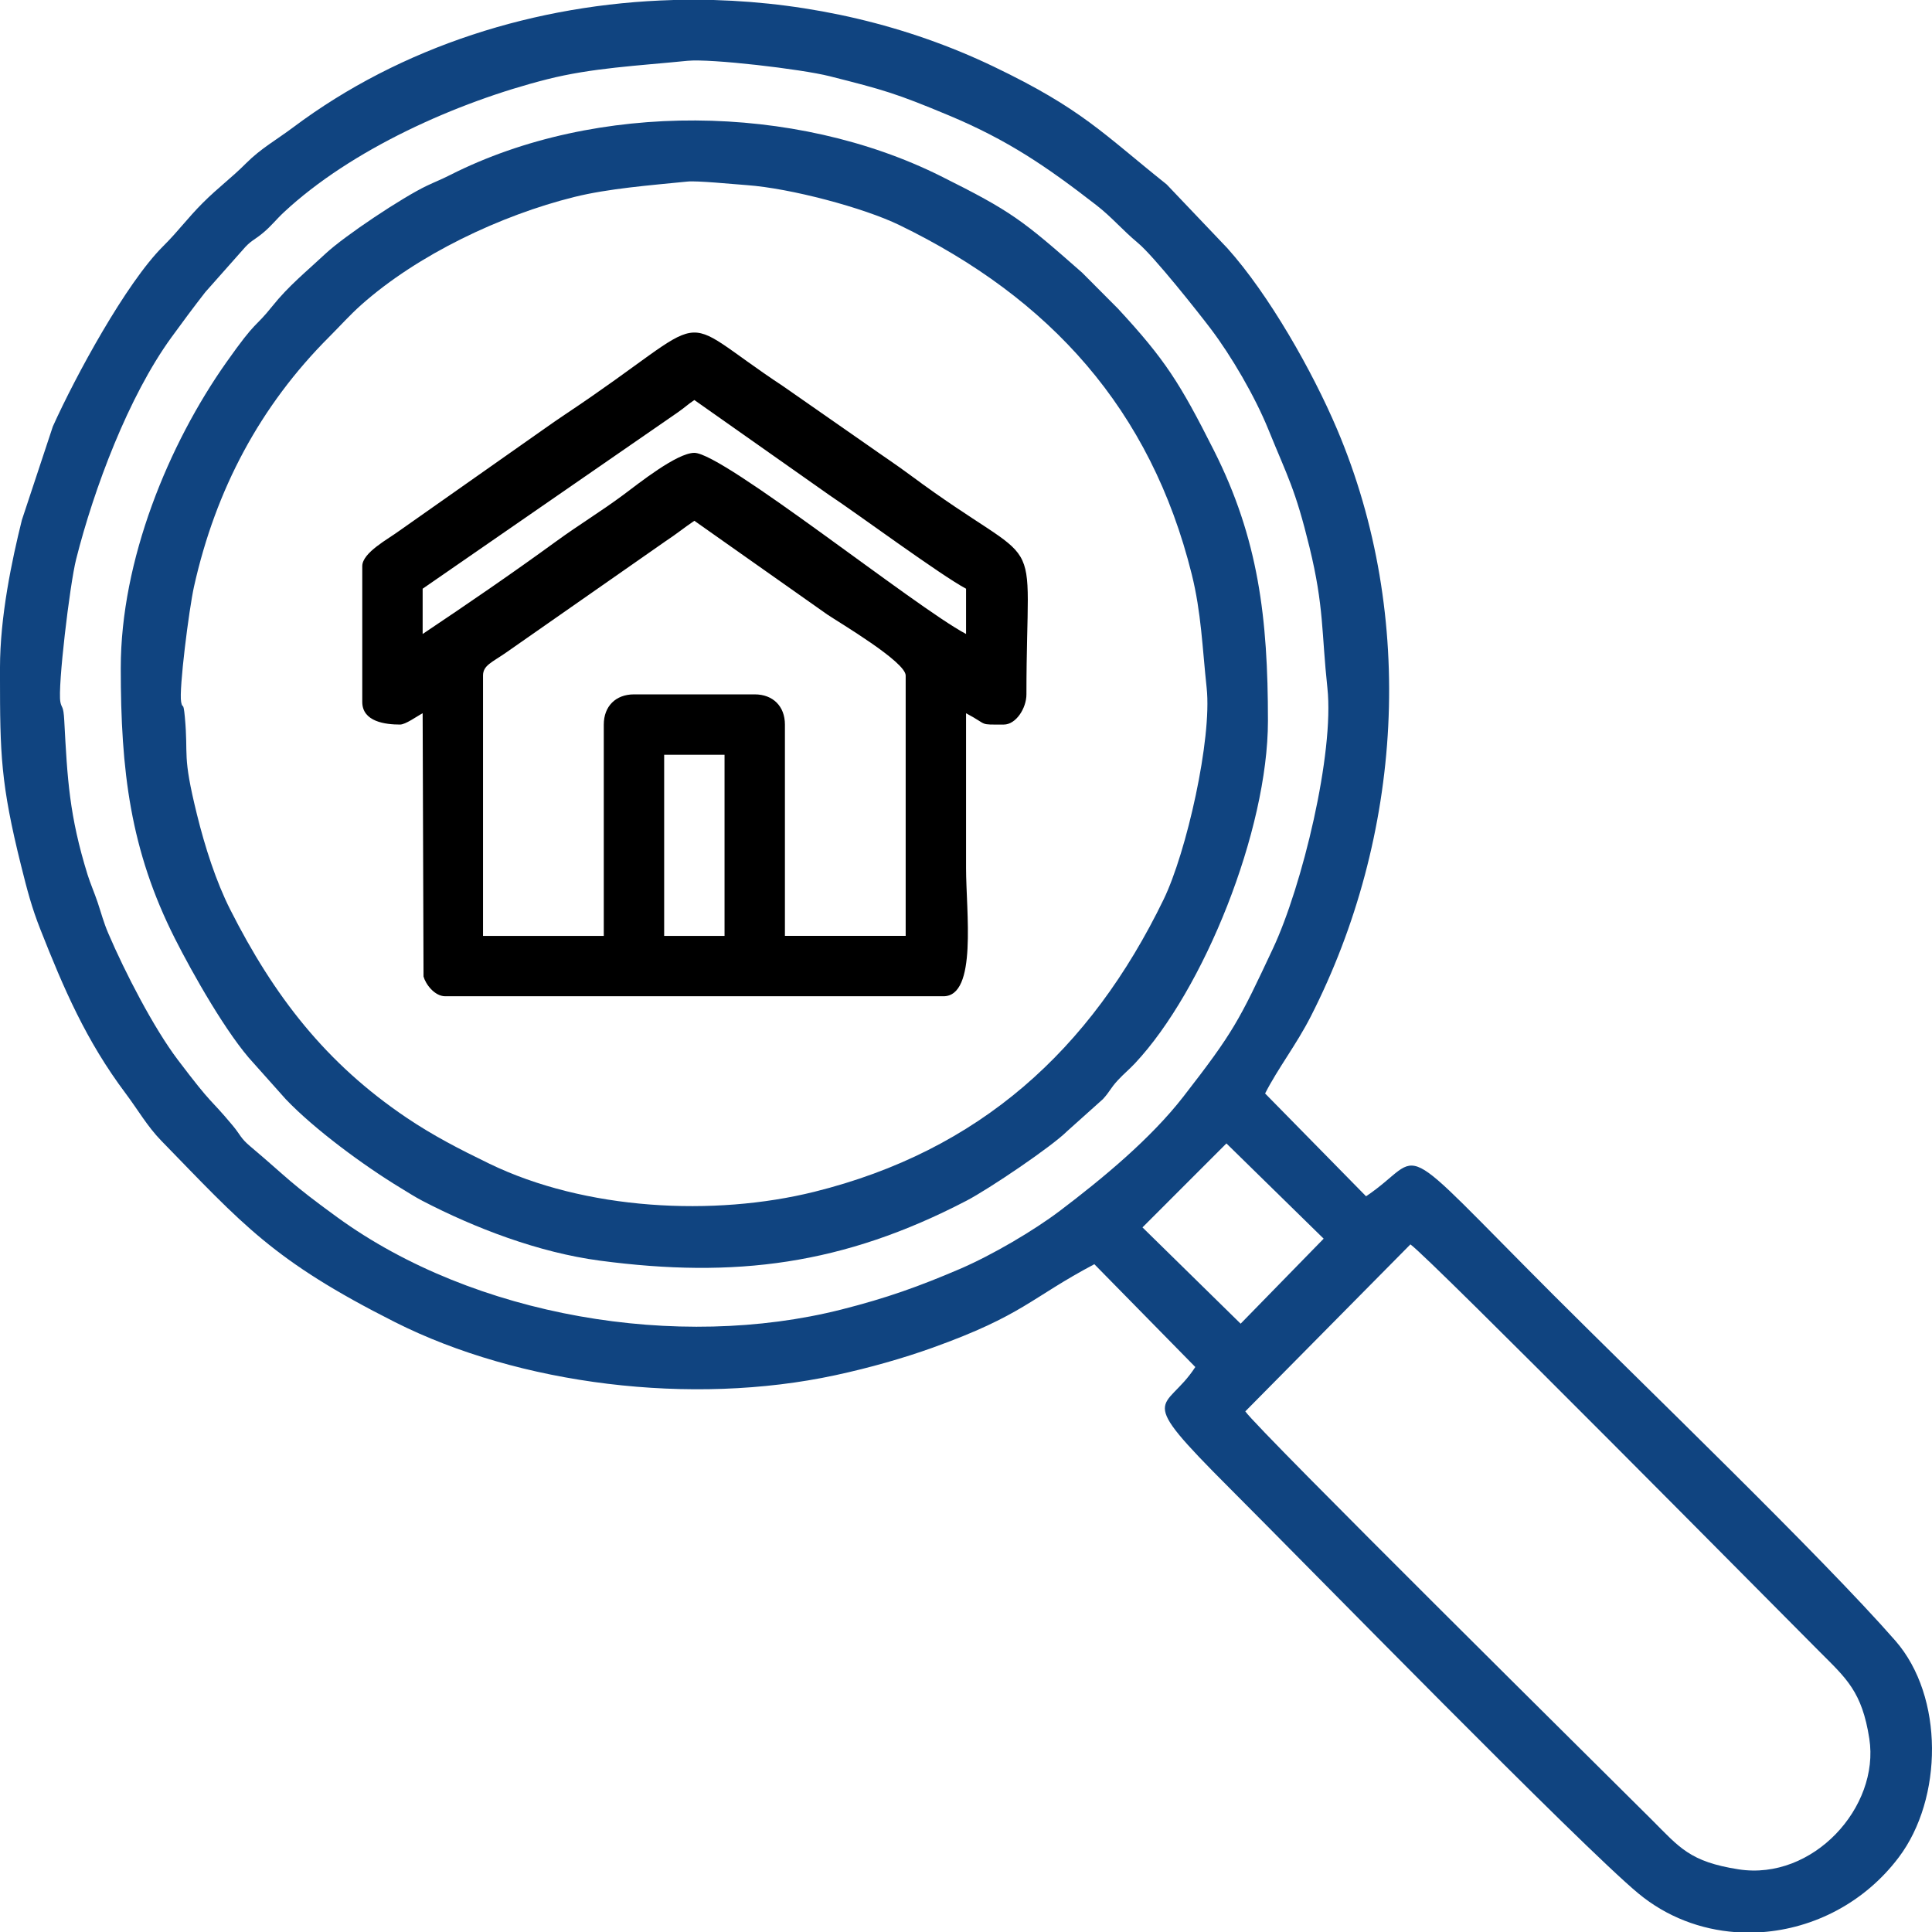
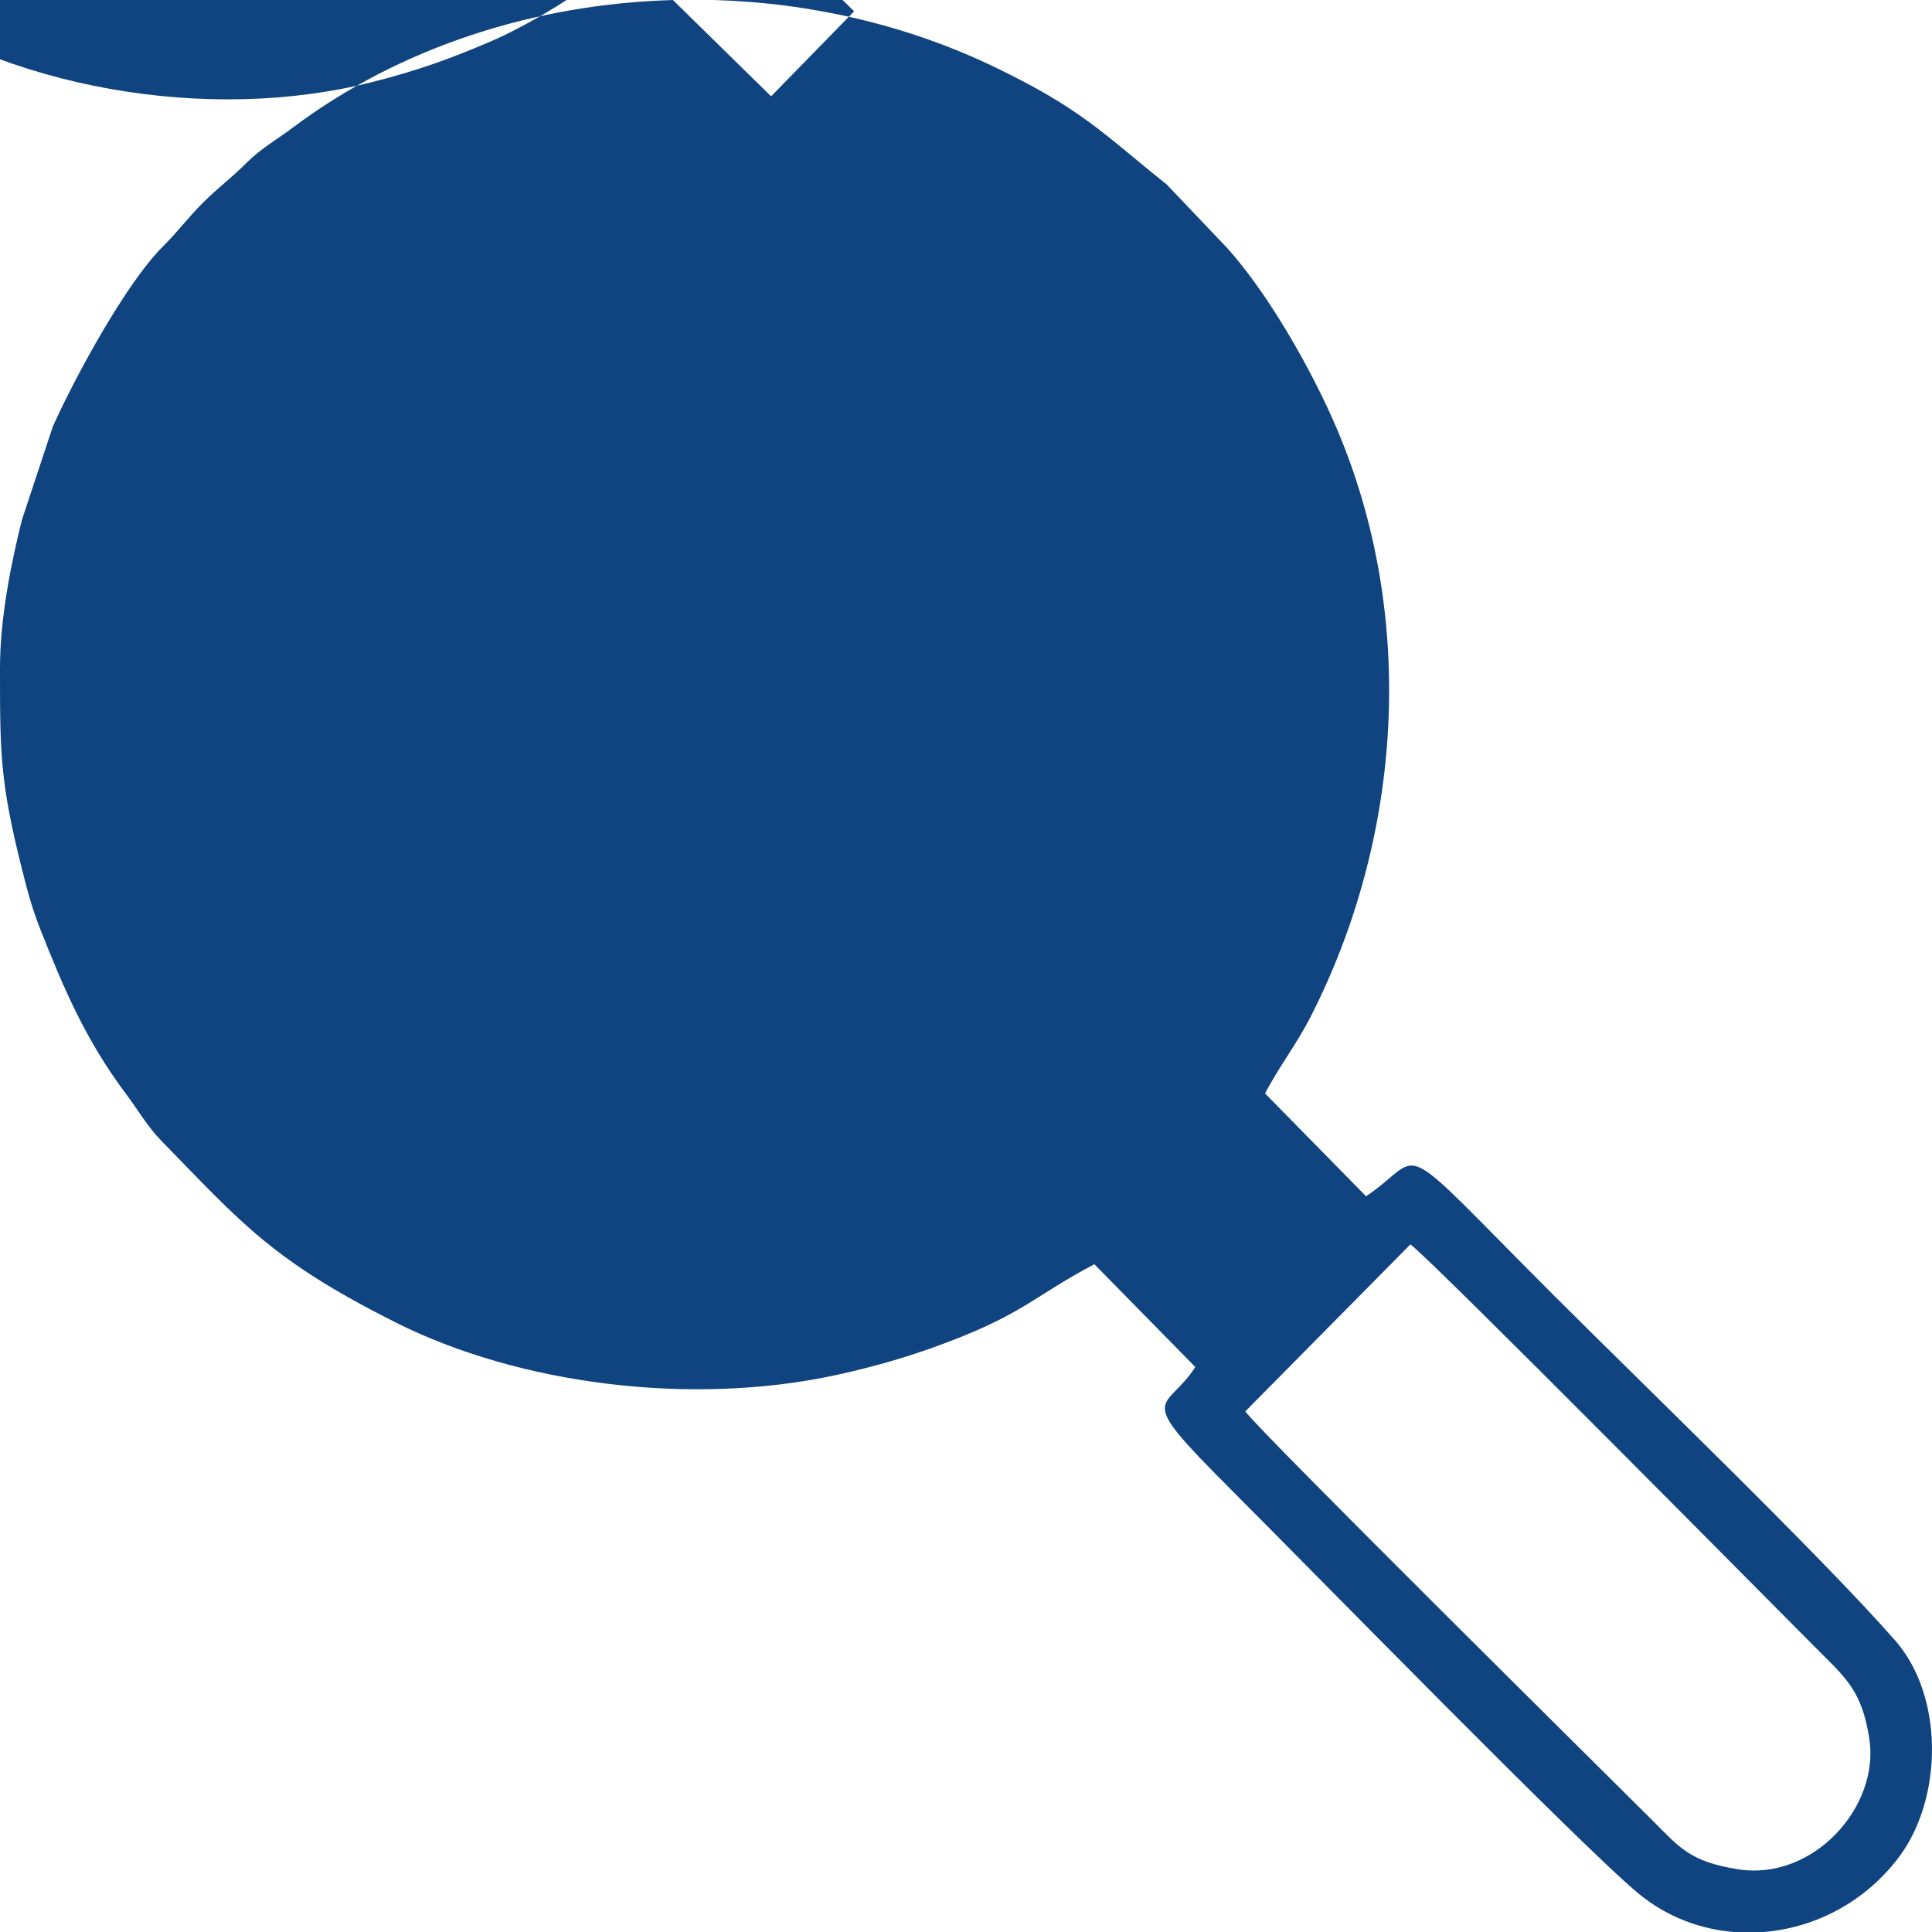
<svg xmlns="http://www.w3.org/2000/svg" xml:space="preserve" width="24.597mm" height="24.599mm" version="1.1" style="shape-rendering:geometricPrecision; text-rendering:geometricPrecision; image-rendering:optimizeQuality; fill-rule:evenodd; clip-rule:evenodd" viewBox="0 0 5395.29 5395.6">
  <defs>
    <style type="text/css">
   
    .fil1 {fill:black}
    .fil0 {fill:#104480}
   
  </style>
  </defs>
  <g id="Слой_x0020_1">
    <g id="_1810790963776">
-       <path class="fil0" d="M3477.63 3941.31l461.07 -466.29c52.49,36.02 1048.02,1042.77 1143.39,1138.1 74.14,74.14 117.83,111.14 138.14,242.07 29.7,191.42 -157.56,397.28 -365.04,365.04 -136.3,-21.17 -164.95,-61 -242.07,-138.14 -93.42,-93.44 -1101.93,-1090.64 -1135.49,-1140.78zm-1598.36 -3941.31l115.24 0c269.73,7.83 538.28,69.69 780.7,186.05 247.25,118.67 304.23,186.4 482.67,328.76l169.6 178.18c115.99,129.35 237.29,342.75 306.23,505.2 223.23,525.97 182.76,1138.26 -73.26,1640.3 -40.36,79.12 -91.03,143.69 -127.55,215.05l281.95 287.1c172.85,-115.75 62.21,-185.44 524.28,276.64 244.66,244.66 748.37,729.66 953.68,964.27 136.78,156.33 133.21,441.35 9.72,605.09 -95.94,127.22 -237.79,198.53 -381.93,208.97l-73.77 0c-97.21,-7.08 -192.06,-42.42 -270.98,-107.63 -158.5,-130.91 -925.03,-915.27 -1143.02,-1133.25 -269.34,-269.31 -178.55,-208.09 -94.8,-337.27l-281.95 -287.12c-178.83,94.63 -197.98,142.03 -451.79,233.19 -81.05,29.13 -175.21,56.02 -271.07,76.71 -402.63,86.88 -883.35,26.67 -1230.32,-148.21 -341.79,-172.3 -424.98,-273.04 -652.6,-506.6 -38.8,-39.81 -65.41,-86.66 -99.61,-132.27 -110.62,-147.44 -172.82,-292.7 -237.88,-457.62 -24.17,-61.22 -36.59,-108.82 -53.85,-178.02 -57.14,-229.24 -58.94,-312.68 -58.98,-530.69l0 -10.66 0 -10.86c0,-143.37 33.01,-300.09 61.09,-413.14l86.49 -261.26c62.91,-139.83 204.5,-400.59 308.03,-503.42 42.71,-42.4 67.45,-77.69 110.79,-121.04 43.34,-43.32 78.53,-68.15 121.06,-110.79 41.08,-41.19 84.29,-64.88 131.56,-100.29 301.38,-225.8 678.44,-344.66 1060.26,-355.34zm1311.23 3427.53c2.68,-2.74 233.69,-233.93 234.42,-234.44l271.53 265.96 -231.83 237.42 -274.12 -268.94zm-3021.9 -1467.41c-7.92,-40.91 26.23,-328.01 44.04,-398.55 49.84,-197.28 146.06,-454.27 265.91,-619.3 33.12,-45.6 60.14,-81.95 94.78,-126.52l103.99 -117.33c23.08,-27.29 31.59,-26.8 57.23,-48.15 23.27,-19.41 36.35,-37.18 58.28,-57.64 187.87,-175.06 482.01,-307.24 735.18,-371.33 125.47,-31.76 250.76,-37.44 391.88,-51.57 64.73,-6.47 318.12,23.12 396.58,42.95 152.05,38.39 186.2,48.1 333.12,109.48 164.77,68.83 273.9,143.39 412.72,251.2 42.95,33.38 70.5,67.49 115.9,105.42 44.42,37.11 168.79,194.28 203.05,239.55 57.16,75.48 122.9,187.67 161.04,281.58 54.33,133.71 74.6,164.62 114.56,328.03 40.91,167.25 33.32,237.86 50.03,393.27 19.61,182.28 -70.43,553.46 -152.01,727.46 -94.89,202.41 -110.33,233.58 -250.21,413.69 -91.62,117.96 -225.88,228.8 -344.94,318.97 -73.11,55.34 -189.45,123.8 -280.02,162.6 -112.68,48.26 -203.27,80.87 -329.72,112.88 -456.77,115.64 -1025.6,20.27 -1407.79,-257.29 -135.42,-98.36 -133.6,-105.64 -243.83,-198.77 -27.31,-23.05 -26.8,-31.59 -48.17,-57.21 -68.35,-82.01 -51.83,-49.48 -153.48,-183.75 -67.62,-89.3 -147.97,-245.08 -194.39,-353.63 -13.2,-30.88 -19.24,-55.19 -29.63,-86.25 -8.4,-25.05 -21.17,-54.79 -28.12,-77.28 -51.17,-165.3 -56.44,-266.97 -65.1,-430.2 -2.33,-44.13 -7.24,-33.21 -10.92,-52.29z" />
-       <path class="fil0" d="M505.84 1960.13c-6.6,-34.11 21.98,-259.57 35.99,-322.31 60.63,-271.53 184.93,-504.61 377.63,-697.28 30.99,-30.99 57.53,-60.98 89.63,-89.52 157.67,-140.1 389.36,-249.97 594.74,-301.01 94.82,-23.58 211.23,-32.57 316.1,-43.06 27.18,-2.72 123.89,6.95 166.07,10 121.21,8.8 325.12,62.78 425.82,111.65 420.36,204.1 701.71,514.28 816.28,975.24 26.58,106.93 29.41,203.66 41.63,317.35 15.27,142.11 -56.39,459.11 -120.25,590.61 -204.08,420.36 -514.28,701.71 -975.22,816.28 -280.68,69.77 -640.19,51.41 -907.99,-78.59 -84.36,-40.97 -156.31,-78.02 -230.38,-127.9 -226.3,-152.42 -371.09,-340.54 -493.09,-581.82 -39.44,-77.96 -70.48,-174.64 -92.83,-265.48 -42.07,-170.76 -23.29,-159.07 -33.76,-271.86 -4.43,-47.71 -5.86,-18.91 -10.38,-42.31zm-168.61 -94.85c0,287.1 26.43,508.29 151.02,755.25 48.96,97.04 146.61,269.99 220.31,348.76l89.45 100.24c79.93,84.01 218.95,186.29 321.01,248.04 19.35,11.71 39.88,24.96 59.62,35.25 146.87,76.49 325.31,144.9 496.34,167.56 377.36,50.05 679.65,12 1024.46,-167.56 62.36,-32.49 237.66,-150.93 280.46,-193.77l100.04 -89.65c20.27,-22.13 20.18,-29.5 41.9,-52.95 17.07,-18.45 30.55,-28.8 47.73,-47.12 192.06,-204.87 371.29,-650.28 371.29,-956.53 0,-287.1 -26.43,-508.29 -151.02,-755.25 -94.8,-187.94 -135.82,-253.13 -268,-395.92l-99.91 -100.33c-168.02,-147.82 -196.47,-170.59 -394.47,-269.42 -408.03,-203.69 -961.79,-209.91 -1369.84,-3.55 -26.06,13.18 -38.93,17.75 -64.86,29.96 -67.95,32.07 -230.34,140.1 -283.97,190.26 -53.02,49.64 -102.9,89.54 -148.45,146.61 -51.06,63.96 -41.19,33.3 -128.1,156.44 -162.03,229.55 -295,553.06 -295,853.68z" />
-       <path class="fil1" d="M1854.73 2107.66l168.61 0 0 505.84 -168.61 0 0 -505.84zm-168.61 -84.32l0 590.15 -337.22 0 0 -727.13c0,-27.99 24.5,-36.43 63.22,-63.24l446.79 -311.98c32.16,-21.21 52.8,-38.54 80.15,-56.85l370.81 261.46c33.95,23.01 219.32,132.29 219.32,170.61l0 727.13 -337.22 0 0 -590.15c0,-50.95 -33.32,-84.29 -84.29,-84.29l-337.25 0c-50.95,0 -84.29,33.34 -84.29,84.29zm-505.84 -252.91l0 -126.45 710.38 -491.01c23.86,-16.47 28.08,-22.33 48.39,-35.91l377.17 265.65c78.15,52.07 312.66,224.79 381.58,261.26l0 126.45c-141.3,-74.78 -678.64,-505.84 -758.74,-505.84 -48.96,0 -156.64,86.33 -198.64,117.53 -62.14,46.15 -122.57,82.54 -186.84,129.3 -125.2,91.12 -246.79,174.29 -373.28,259zm-168.61 -189.69l0 379.38c0,55.87 65.63,63.22 105.37,63.22 15.66,0 46.5,-22.75 63.24,-31.61l2.48 735.21c5.53,20.88 30.53,55.17 60.76,55.17l1391.03 0c95.2,0 63.24,-236.17 63.24,-358.3 0,-144.02 0,-288.05 0,-432.07 64.66,34.22 32.55,31.61 105.4,31.61 34.13,0 63.22,-45.78 63.22,-84.29 0,-496.56 63.46,-324.28 -325.07,-612.83 -38.89,-28.87 -79.32,-55.49 -117.57,-82.65l-235.97 -164.49c-321.41,-212.11 -173.94,-212.17 -609.26,77.93 -41.85,27.9 -74.75,52.27 -118.01,82.21l-346.44 243.72c-28.82,21.56 -102.41,60.12 -102.41,97.81z" />
+       <path class="fil0" d="M3477.63 3941.31l461.07 -466.29c52.49,36.02 1048.02,1042.77 1143.39,1138.1 74.14,74.14 117.83,111.14 138.14,242.07 29.7,191.42 -157.56,397.28 -365.04,365.04 -136.3,-21.17 -164.95,-61 -242.07,-138.14 -93.42,-93.44 -1101.93,-1090.64 -1135.49,-1140.78zm-1598.36 -3941.31l115.24 0c269.73,7.83 538.28,69.69 780.7,186.05 247.25,118.67 304.23,186.4 482.67,328.76l169.6 178.18c115.99,129.35 237.29,342.75 306.23,505.2 223.23,525.97 182.76,1138.26 -73.26,1640.3 -40.36,79.12 -91.03,143.69 -127.55,215.05l281.95 287.1c172.85,-115.75 62.21,-185.44 524.28,276.64 244.66,244.66 748.37,729.66 953.68,964.27 136.78,156.33 133.21,441.35 9.72,605.09 -95.94,127.22 -237.79,198.53 -381.93,208.97l-73.77 0c-97.21,-7.08 -192.06,-42.42 -270.98,-107.63 -158.5,-130.91 -925.03,-915.27 -1143.02,-1133.25 -269.34,-269.31 -178.55,-208.09 -94.8,-337.27l-281.95 -287.12c-178.83,94.63 -197.98,142.03 -451.79,233.19 -81.05,29.13 -175.21,56.02 -271.07,76.71 -402.63,86.88 -883.35,26.67 -1230.32,-148.21 -341.79,-172.3 -424.98,-273.04 -652.6,-506.6 -38.8,-39.81 -65.41,-86.66 -99.61,-132.27 -110.62,-147.44 -172.82,-292.7 -237.88,-457.62 -24.17,-61.22 -36.59,-108.82 -53.85,-178.02 -57.14,-229.24 -58.94,-312.68 -58.98,-530.69l0 -10.66 0 -10.86c0,-143.37 33.01,-300.09 61.09,-413.14l86.49 -261.26c62.91,-139.83 204.5,-400.59 308.03,-503.42 42.71,-42.4 67.45,-77.69 110.79,-121.04 43.34,-43.32 78.53,-68.15 121.06,-110.79 41.08,-41.19 84.29,-64.88 131.56,-100.29 301.38,-225.8 678.44,-344.66 1060.26,-355.34zc2.68,-2.74 233.69,-233.93 234.42,-234.44l271.53 265.96 -231.83 237.42 -274.12 -268.94zm-3021.9 -1467.41c-7.92,-40.91 26.23,-328.01 44.04,-398.55 49.84,-197.28 146.06,-454.27 265.91,-619.3 33.12,-45.6 60.14,-81.95 94.78,-126.52l103.99 -117.33c23.08,-27.29 31.59,-26.8 57.23,-48.15 23.27,-19.41 36.35,-37.18 58.28,-57.64 187.87,-175.06 482.01,-307.24 735.18,-371.33 125.47,-31.76 250.76,-37.44 391.88,-51.57 64.73,-6.47 318.12,23.12 396.58,42.95 152.05,38.39 186.2,48.1 333.12,109.48 164.77,68.83 273.9,143.39 412.72,251.2 42.95,33.38 70.5,67.49 115.9,105.42 44.42,37.11 168.79,194.28 203.05,239.55 57.16,75.48 122.9,187.67 161.04,281.58 54.33,133.71 74.6,164.62 114.56,328.03 40.91,167.25 33.32,237.86 50.03,393.27 19.61,182.28 -70.43,553.46 -152.01,727.46 -94.89,202.41 -110.33,233.58 -250.21,413.69 -91.62,117.96 -225.88,228.8 -344.94,318.97 -73.11,55.34 -189.45,123.8 -280.02,162.6 -112.68,48.26 -203.27,80.87 -329.72,112.88 -456.77,115.64 -1025.6,20.27 -1407.79,-257.29 -135.42,-98.36 -133.6,-105.64 -243.83,-198.77 -27.31,-23.05 -26.8,-31.59 -48.17,-57.21 -68.35,-82.01 -51.83,-49.48 -153.48,-183.75 -67.62,-89.3 -147.97,-245.08 -194.39,-353.63 -13.2,-30.88 -19.24,-55.19 -29.63,-86.25 -8.4,-25.05 -21.17,-54.79 -28.12,-77.28 -51.17,-165.3 -56.44,-266.97 -65.1,-430.2 -2.33,-44.13 -7.24,-33.21 -10.92,-52.29z" />
    </g>
  </g>
</svg>